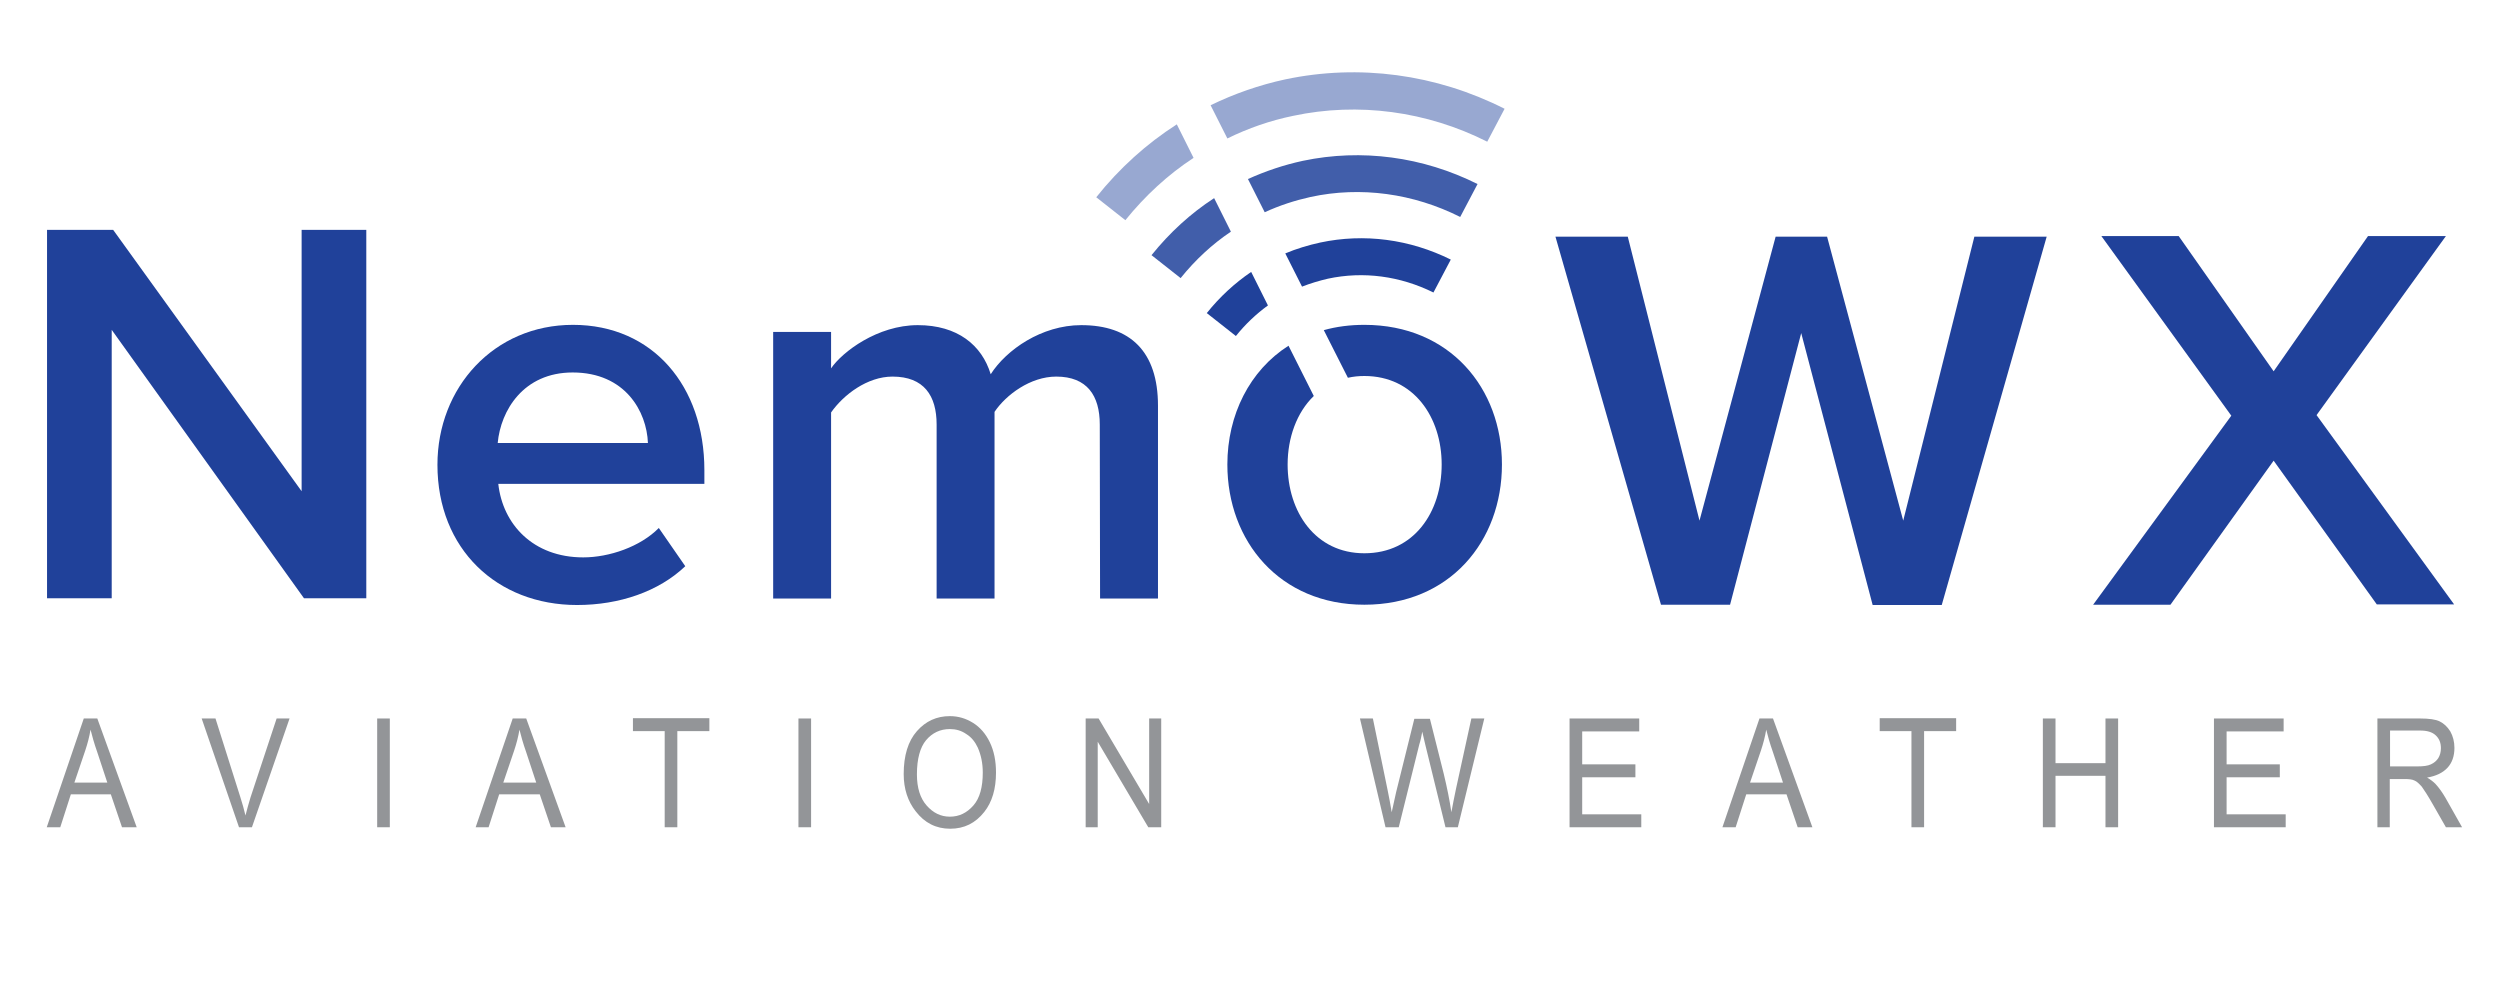
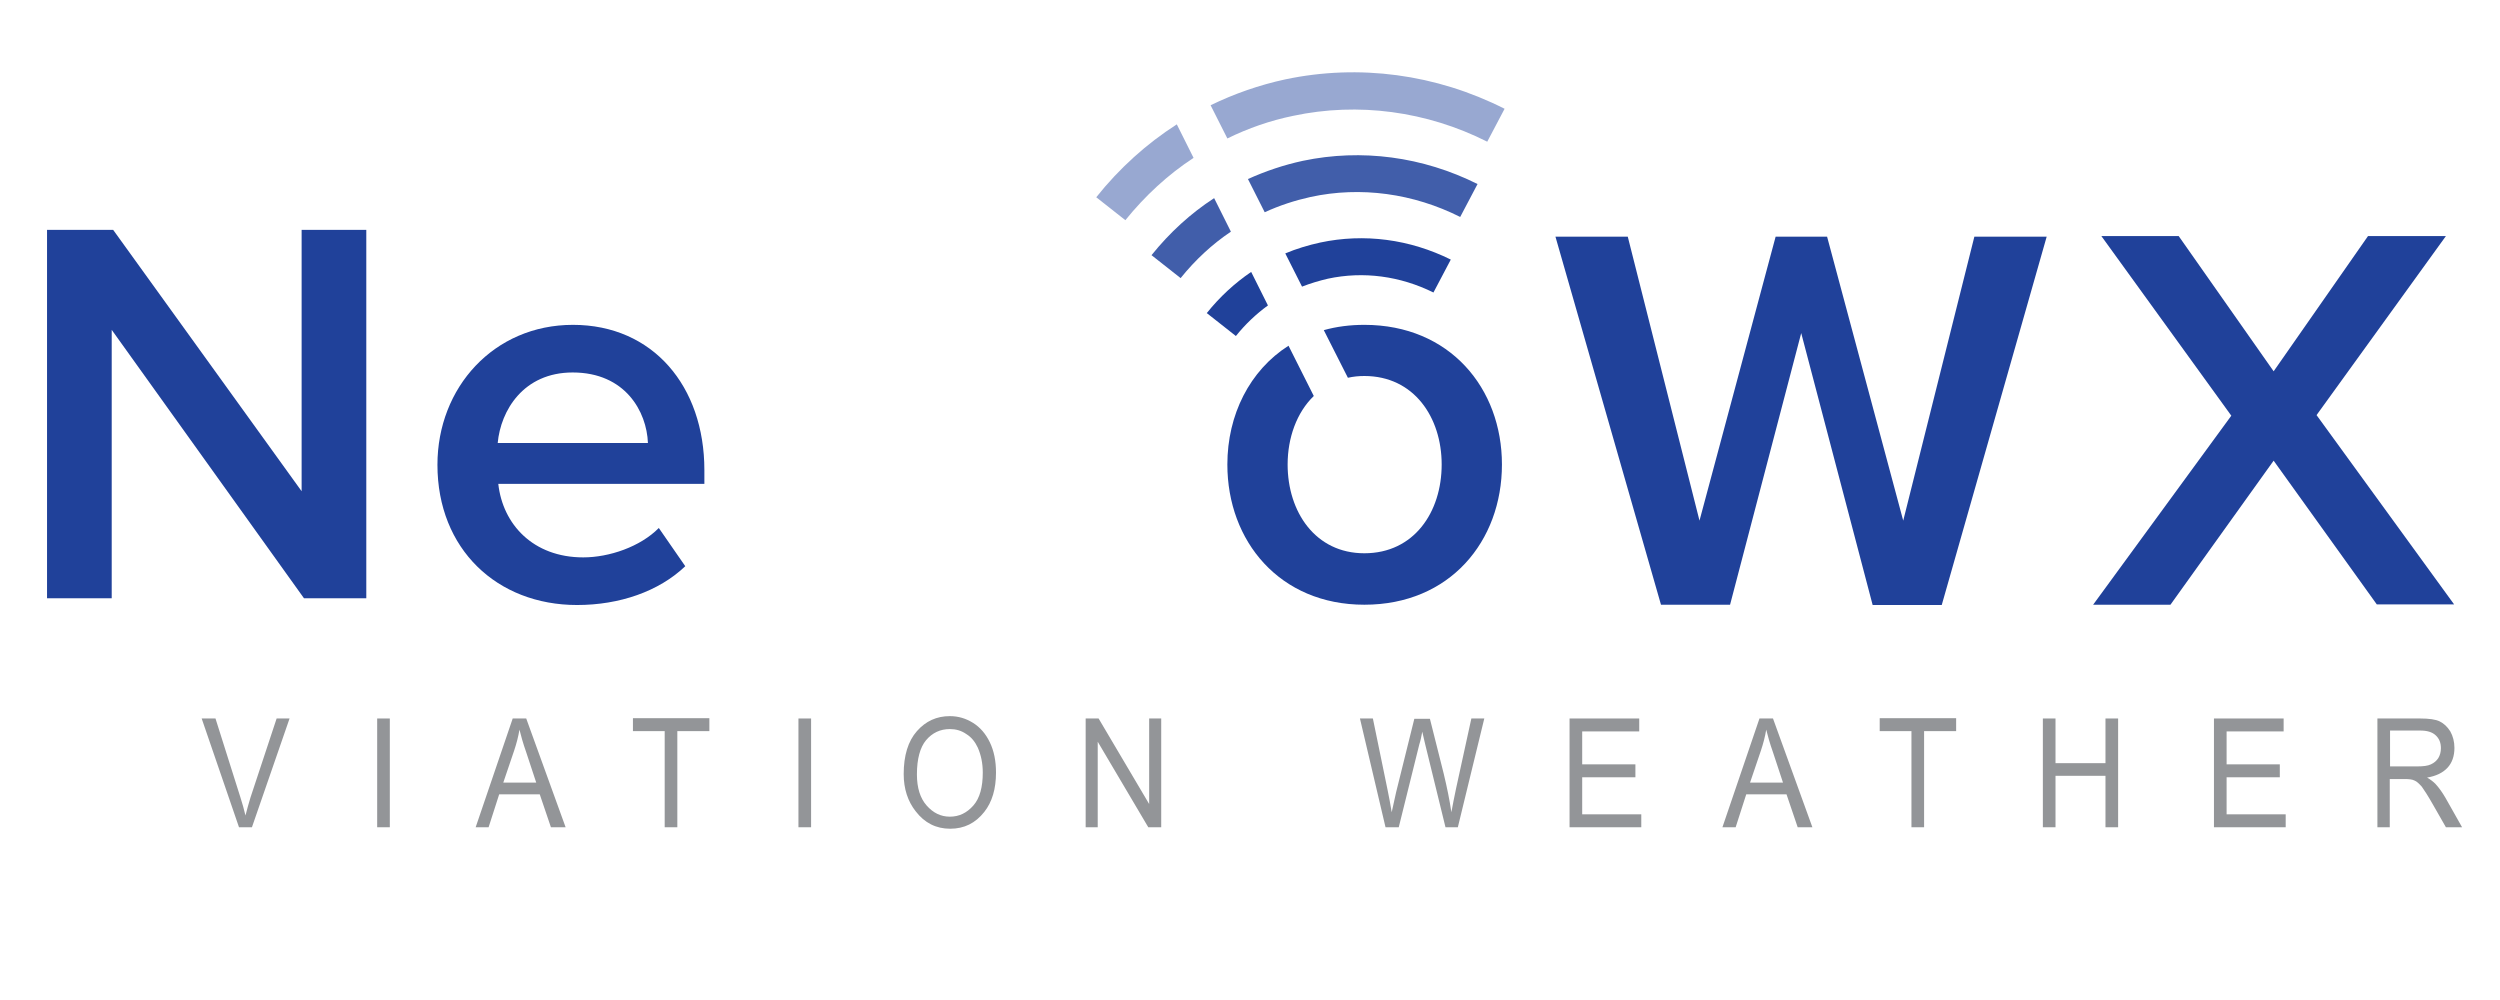
<svg xmlns="http://www.w3.org/2000/svg" version="1.1" id="Layer_1" x="0px" y="0px" viewBox="0 0 850.4 340.2" style="enable-background:new 0 0 850.4 340.2;" xml:space="preserve">
  <style type="text/css">
	.st0{fill:#20419A;}
	.st1{fill:#415EAA;}
	.st2{fill:#98A8D1;}
	.st3{fill:#20419B;}
	.st4{enable-background:new    ;}
	.st5{fill:#939598;}
</style>
  <g>
    <g>
      <path class="st0" d="M38,112.2v91.3H16V78.2h22.5l64.1,88.9V78.2h22v125.3h-21.2L38,112.2z" />
      <path class="st0" d="M194.9,110.5c27.2,0,44.7,20.9,44.7,49.4v4.7h-70.1c1.5,13.7,11.8,25,28.9,25c8.8,0,19.4-3.6,25.7-10l9,13    c-9,8.6-22.4,13.2-36.8,13.2c-27.2,0-47.5-19-47.5-47.7C148.8,131.8,168,110.5,194.9,110.5z M169.3,150.7h51.1    c-0.4-10.7-7.7-24-25.6-24C178,126.7,170.3,139.7,169.3,150.7z" />
-       <path class="st0" d="M374.1,144.4c0-9.8-4.3-16.3-14.8-16.3c-8.8,0-17.1,6.2-21,12v63.5h-19.7v-59.2c0-9.8-4.3-16.3-15-16.3    c-8.6,0-16.7,6.2-20.9,12.2v63.3H263v-90.7h19.7v12.4c3.8-5.6,15.8-14.7,29.5-14.7c13.5,0,21.8,6.8,24.8,16.7    c5.3-8.3,17.3-16.7,30.8-16.7c16.7,0,26.1,9,26.1,27.4v65.6h-19.7L374.1,144.4L374.1,144.4z" />
    </g>
    <path class="st0" d="M464.1,110.5c-4.9,0-9.5,0.6-13.8,1.8l8.2,16.2c1.8-0.4,3.6-0.6,5.6-0.6c16.9,0,26.3,14.1,26.3,30.1   c0,16.2-9.4,30.2-26.3,30.2c-16.7,0-26.1-14.1-26.1-30.2c0-9.1,3.1-17.7,8.9-23.3l-8.6-17.1c-13.2,8.4-20.8,23.5-20.8,40.4   c0,26.1,17.8,47.7,46.6,47.7c29.1,0,46.8-21.6,46.8-47.7C510.9,132.1,493.2,110.5,464.1,110.5z" />
    <g>
      <path class="st0" d="M425.6,92.5c-5.6,3.8-10.7,8.5-15.1,14l9.9,7.8c3.2-4,6.9-7.5,10.9-10.4L425.6,92.5z" />
      <path class="st1" d="M413,67.4c-8,5.2-15.1,11.7-21.3,19.4l9.9,7.8c5-6.2,10.7-11.5,17.1-15.8L413,67.4z" />
      <path class="st2" d="M400.3,42.3c-10.3,6.6-19.6,15-27.4,24.8l9.9,7.8c6.7-8.3,14.5-15.5,23.2-21.2L400.3,42.3z" />
      <path class="st2" d="M437.2,27c-8.8,1.9-17.4,4.9-25.4,8.8l5.7,11.3c7.1-3.5,14.6-6.1,22.4-7.7c22.1-4.7,45.4-1.6,66,8.8l5.9-11.2    C488.5,25.2,462.3,21.7,437.2,27z" />
      <path class="st1" d="M443.2,54.7c-6.5,1.4-12.7,3.5-18.7,6.2l5.7,11.3c5-2.3,10.2-4,15.6-5.2c17.1-3.7,35-1.2,50.9,6.8l5.9-11.2    C484,53.3,463.2,50.5,443.2,54.7z" />
      <path class="st0" d="M449.1,82.5c-4.1,0.9-8.1,2.1-11.9,3.7l5.7,11.3c2.8-1.1,5.8-2,8.8-2.7c12.1-2.6,24.6-0.9,35.9,4.7l5.9-11.2    C479.6,81.4,464.1,79.3,449.1,82.5z" />
    </g>
  </g>
  <g>
    <path class="st0" d="M612.7,113.3l-24.2,92.4H565L529.1,80.5h24.6l24.4,96.6L604,80.5h17.5l25.9,96.6l24.2-96.6h24.6l-35.7,125.3   H637L612.7,113.3z" />
    <path class="st0" d="M773.4,156.7l-35.1,49H712l47-64.3l-44.2-61.1h26.3l32.3,46l32.1-46H832l-44,60.9l46.8,64.4h-26.3L773.4,156.7   z" />
  </g>
  <g class="st4">
-     <path class="st5" d="M15.9,281.4l12.6-37h4.6l13.4,37h-5l-3.8-11.2H24.1l-3.6,11.2H15.9z M25.3,266.2h11.2l-3.4-10.3   c-1.1-3.1-1.8-5.7-2.3-7.7c-0.4,2.4-1,4.7-1.8,7.1L25.3,266.2z" />
    <path class="st5" d="M81.3,281.4l-12.7-37h4.7l8.5,26.9c0.7,2.1,1.2,4.1,1.7,6.1c0.5-2,1.1-4.1,1.7-6.1l8.9-26.9h4.4l-12.8,37H81.3   z" />
    <path class="st5" d="M128.3,281.4v-37h4.3v37H128.3z" />
    <path class="st5" d="M161.8,281.4l12.6-37h4.6l13.4,37h-5l-3.8-11.2h-13.8l-3.6,11.2H161.8z M171.2,266.2h11.2l-3.4-10.3   c-1.1-3.1-1.8-5.7-2.3-7.7c-0.4,2.4-1,4.7-1.8,7.1L171.2,266.2z" />
    <path class="st5" d="M226.1,281.4v-32.7h-10.8v-4.4h26v4.4h-10.9v32.7H226.1z" />
    <path class="st5" d="M271.6,281.4v-37h4.3v37H271.6z" />
    <path class="st5" d="M307.4,263.3c0-6.3,1.5-11.2,4.5-14.6c3-3.4,6.7-5.1,11.2-5.1c2.9,0,5.5,0.8,7.9,2.3c2.4,1.5,4.3,3.7,5.7,6.6   s2.1,6.3,2.1,10.3c0,5.5-1.3,10-4,13.4c-3,3.8-6.8,5.7-11.6,5.7c-4.8,0-8.7-2-11.7-5.9C308.8,272.6,307.4,268.3,307.4,263.3z    M311.9,263.4c0,4.6,1.1,8.1,3.3,10.6c2.2,2.5,4.8,3.8,7.9,3.8c3.2,0,5.8-1.3,8-3.8c2.2-2.5,3.2-6.3,3.2-11.2c0-3.2-0.6-6-1.7-8.5   c-0.9-1.9-2.1-3.5-3.9-4.6c-1.7-1.2-3.6-1.7-5.6-1.7c-3.3,0-6,1.3-8.1,3.8C313,254.2,311.9,258.1,311.9,263.4z" />
    <path class="st5" d="M369.3,281.4v-37h4.4l17.2,29.1v-29.1h4.1v37h-4.4l-17.2-29.1v29.1H369.3z" />
    <path class="st5" d="M471.3,281.4l-8.7-37h4.4l5,24.3c0.5,2.5,1,5,1.4,7.6l1.5-6.8l6.2-25h5.3l4.7,18.7c1.1,4.6,2,8.9,2.6,13.1   c0.4-2.4,1-5.1,1.6-8.1l5.2-23.8h4.4l-9,37h-4.2l-6.9-28.2l-1-4.3c-0.3,1.6-0.6,3.1-1,4.3l-7,28.2H471.3z" />
    <path class="st5" d="M533.9,281.4v-37h23.7v4.4h-19.4V260h18.1v4.4h-18.1V277h20.1v4.4H533.9z" />
    <path class="st5" d="M585.9,281.4l12.6-37h4.6l13.4,37h-5l-3.8-11.2H594l-3.6,11.2H585.9z M595.3,266.2h11.2l-3.4-10.3   c-1.1-3.1-1.8-5.7-2.3-7.7c-0.4,2.4-1,4.7-1.8,7.1L595.3,266.2z" />
-     <path class="st5" d="M650.2,281.4v-32.7h-10.8v-4.4h26v4.4h-10.9v32.7H650.2z" />
+     <path class="st5" d="M650.2,281.4v-32.7h-10.8v-4.4h26v4.4h-10.9v32.7z" />
    <path class="st5" d="M694.9,281.4v-37h4.3v15.2h17v-15.2h4.3v37h-4.3v-17.5h-17v17.5H694.9z" />
    <path class="st5" d="M753.1,281.4v-37h23.7v4.4h-19.4V260h18.1v4.4h-18.1V277h20.1v4.4H753.1z" />
    <path class="st5" d="M808.7,281.4v-37h14.5c3,0,5.3,0.3,6.7,1c1.4,0.7,2.6,1.8,3.6,3.4c0.9,1.6,1.4,3.5,1.4,5.6   c0,2.8-0.8,5.1-2.4,6.8c-1.6,1.7-3.9,2.8-6.9,3.3c1.2,0.7,2.1,1.4,2.8,2.1c1.3,1.4,2.4,3,3.4,4.7l5.7,10.1h-5.5l-4.4-7.7   c-1.7-3-3-5-3.8-6.1c-0.9-1-1.7-1.8-2.5-2.1c-0.8-0.4-1.9-0.5-3.4-0.5h-5v16.4H808.7z M813,260.7h9.3c2,0,3.6-0.2,4.6-0.7   c1.1-0.5,1.9-1.2,2.5-2.1c0.6-1,0.9-2.1,0.9-3.4c0-1.9-0.6-3.3-1.8-4.4c-1.2-1.1-2.9-1.6-5.3-1.6H813V260.7z" />
  </g>
</svg>